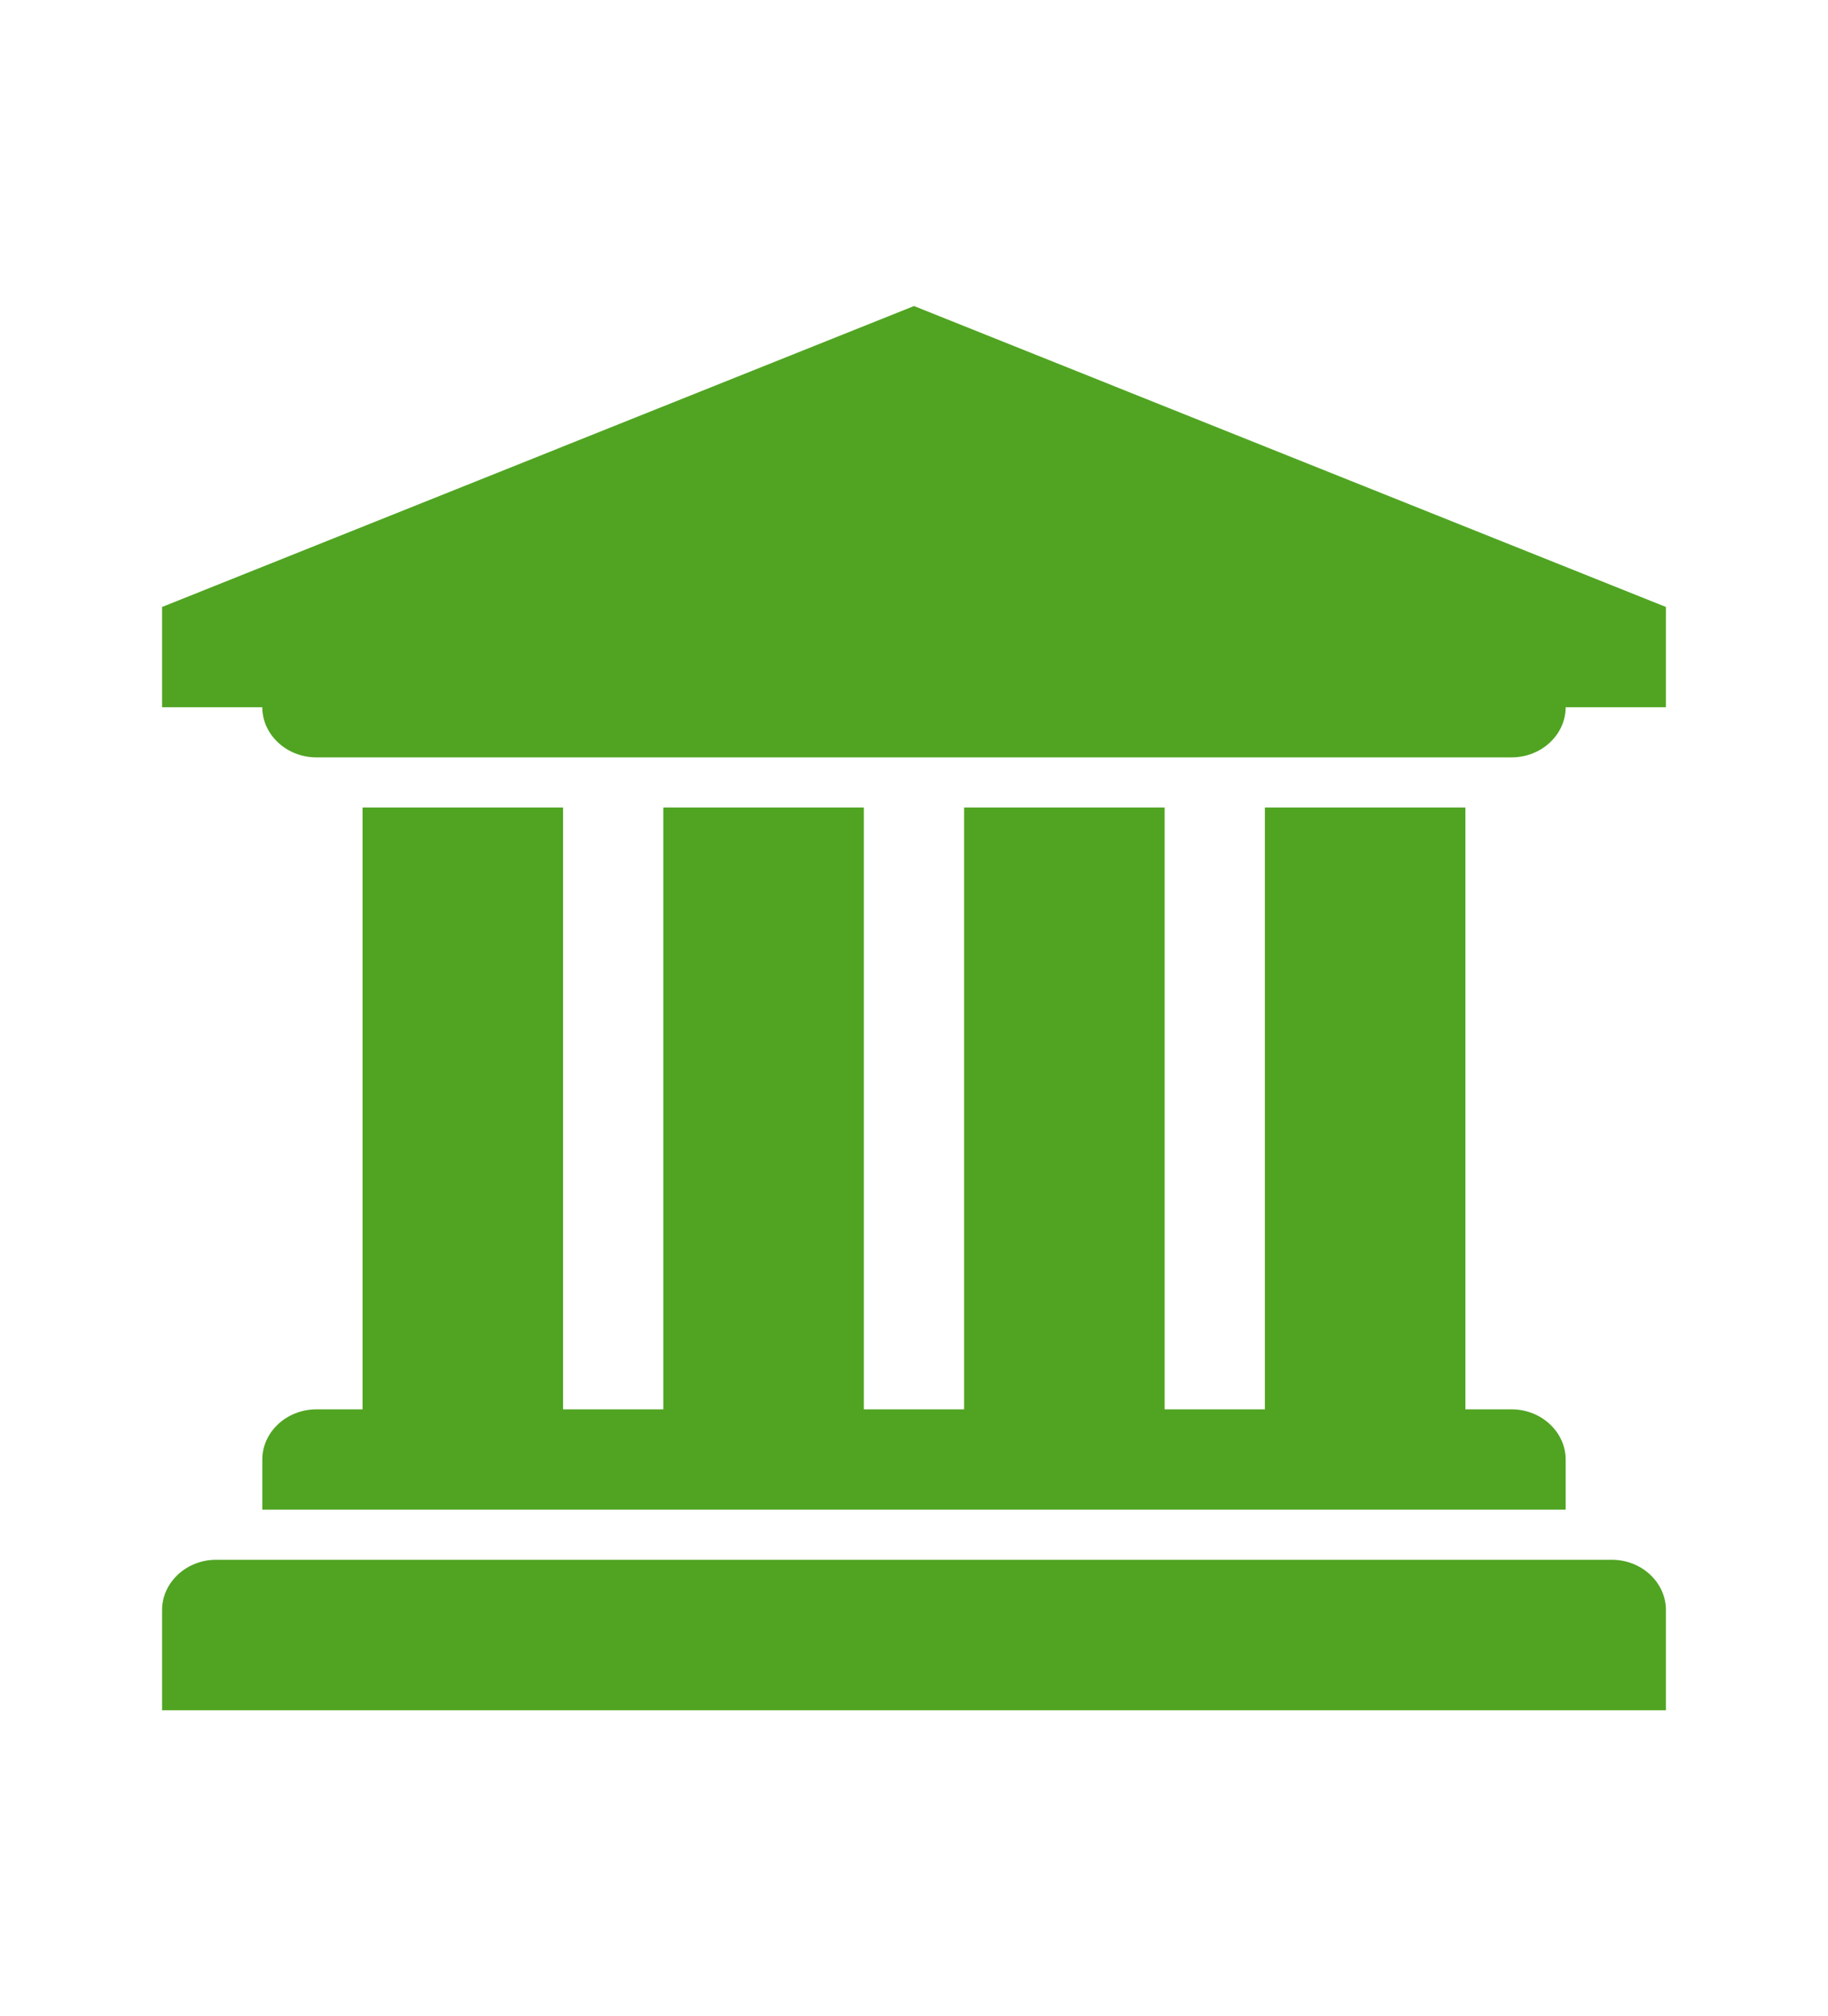
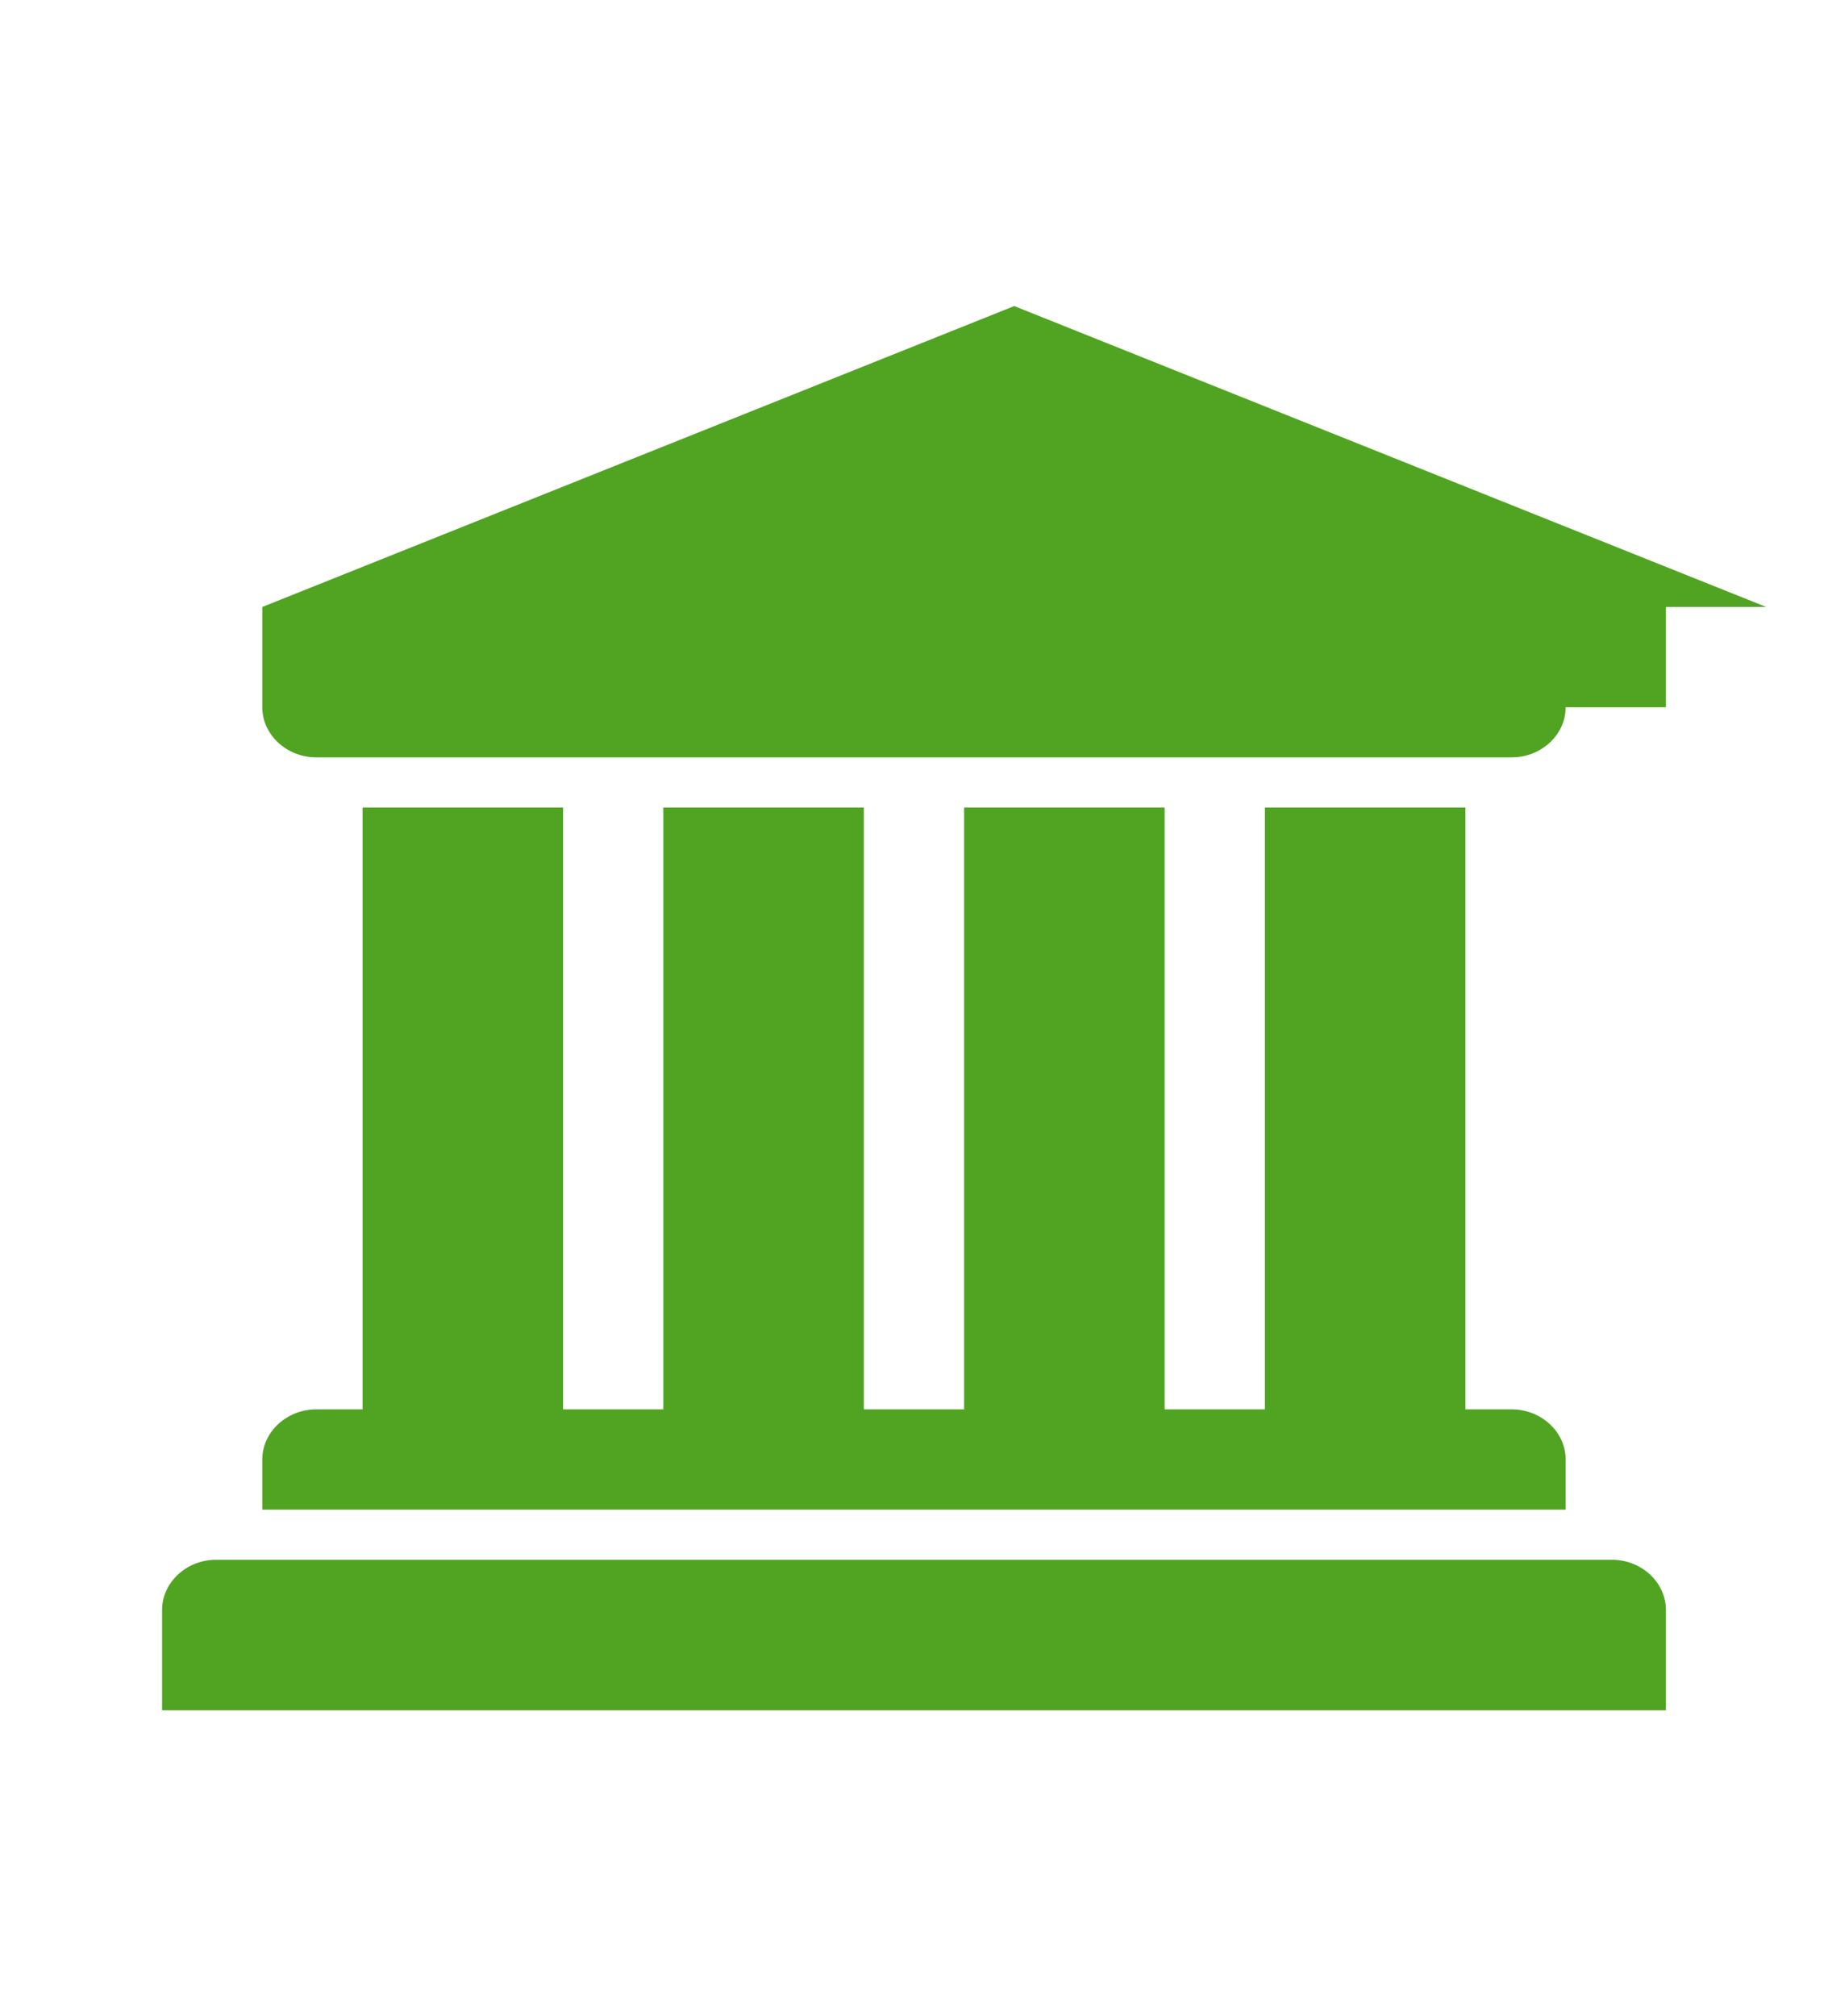
<svg xmlns="http://www.w3.org/2000/svg" width="100%" height="100%" viewBox="0 0 39 43" version="1.1" xml:space="preserve" style="fill-rule:evenodd;clip-rule:evenodd;stroke-linejoin:round;stroke-miterlimit:2;">
-   <path d="M12.013,17.222l0,12.834l2.139,0l0,-12.834l4.278,0l0,12.834l2.139,0l0,-12.834l4.278,0l0,12.834l2.139,0l0,-12.834l4.278,0l0,12.834l0.986,0c0.636,0 1.153,0.485 1.153,1.07l0,1.069l-27.807,-0l0,-1.069c0,-0.585 0.518,-1.07 1.154,-1.07l0.985,0l0,-12.834l4.278,0Zm23.529,17.112l0,2.139l-32.084,-0l-0,-2.139c-0,-0.585 0.518,-1.07 1.152,-1.07l29.779,0c0.635,0 1.153,0.485 1.153,1.07m0,-21.39l0,2.139l-2.139,0c0,0.585 -0.517,1.069 -1.153,1.069l-25.5,0c-0.636,0 -1.154,-0.484 -1.154,-1.069l-2.138,0l-0,-2.139l16.042,-6.417l16.042,6.417Z" style="fill:#50a422;fill-rule:nonzero;" />
+   <path d="M12.013,17.222l0,12.834l2.139,0l0,-12.834l4.278,0l0,12.834l2.139,0l0,-12.834l4.278,0l0,12.834l2.139,0l0,-12.834l4.278,0l0,12.834l0.986,0c0.636,0 1.153,0.485 1.153,1.07l0,1.069l-27.807,-0l0,-1.069c0,-0.585 0.518,-1.07 1.154,-1.07l0.985,0l0,-12.834l4.278,0Zm23.529,17.112l0,2.139l-32.084,-0l-0,-2.139c-0,-0.585 0.518,-1.07 1.152,-1.07l29.779,0c0.635,0 1.153,0.485 1.153,1.07m0,-21.39l0,2.139l-2.139,0c0,0.585 -0.517,1.069 -1.153,1.069l-25.5,0c-0.636,0 -1.154,-0.484 -1.154,-1.069l-0,-2.139l16.042,-6.417l16.042,6.417Z" style="fill:#50a422;fill-rule:nonzero;" />
</svg>